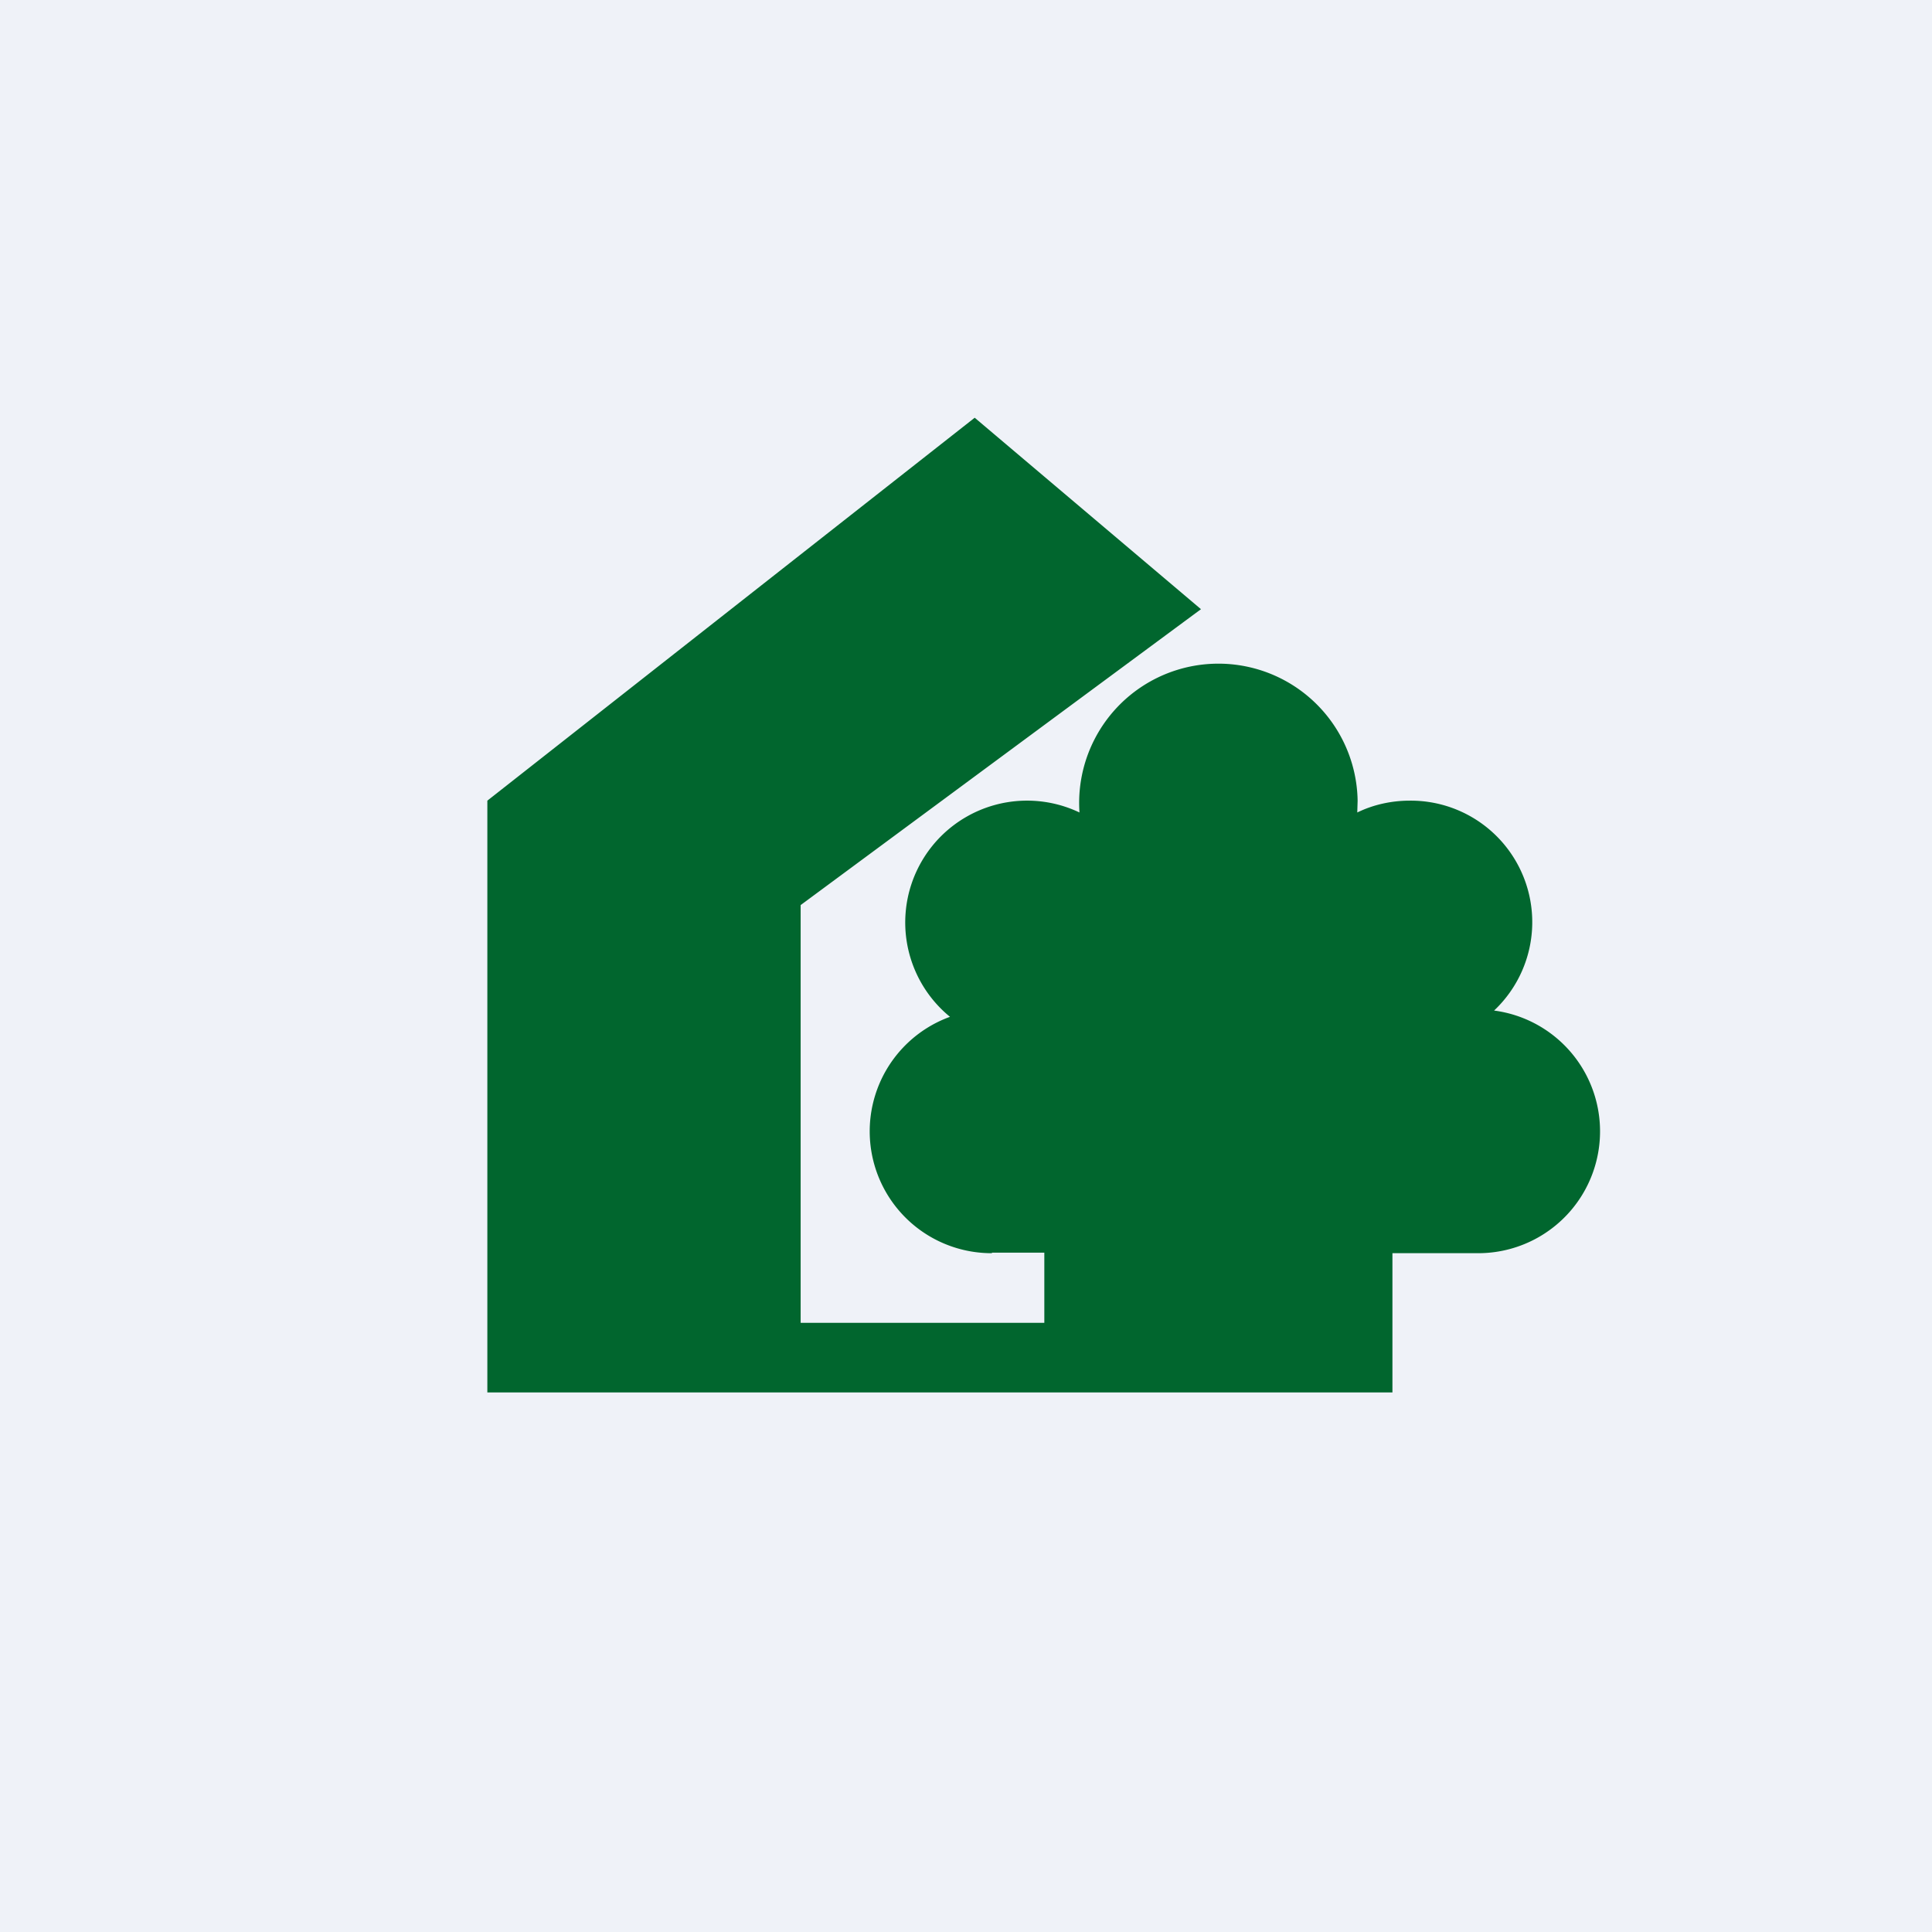
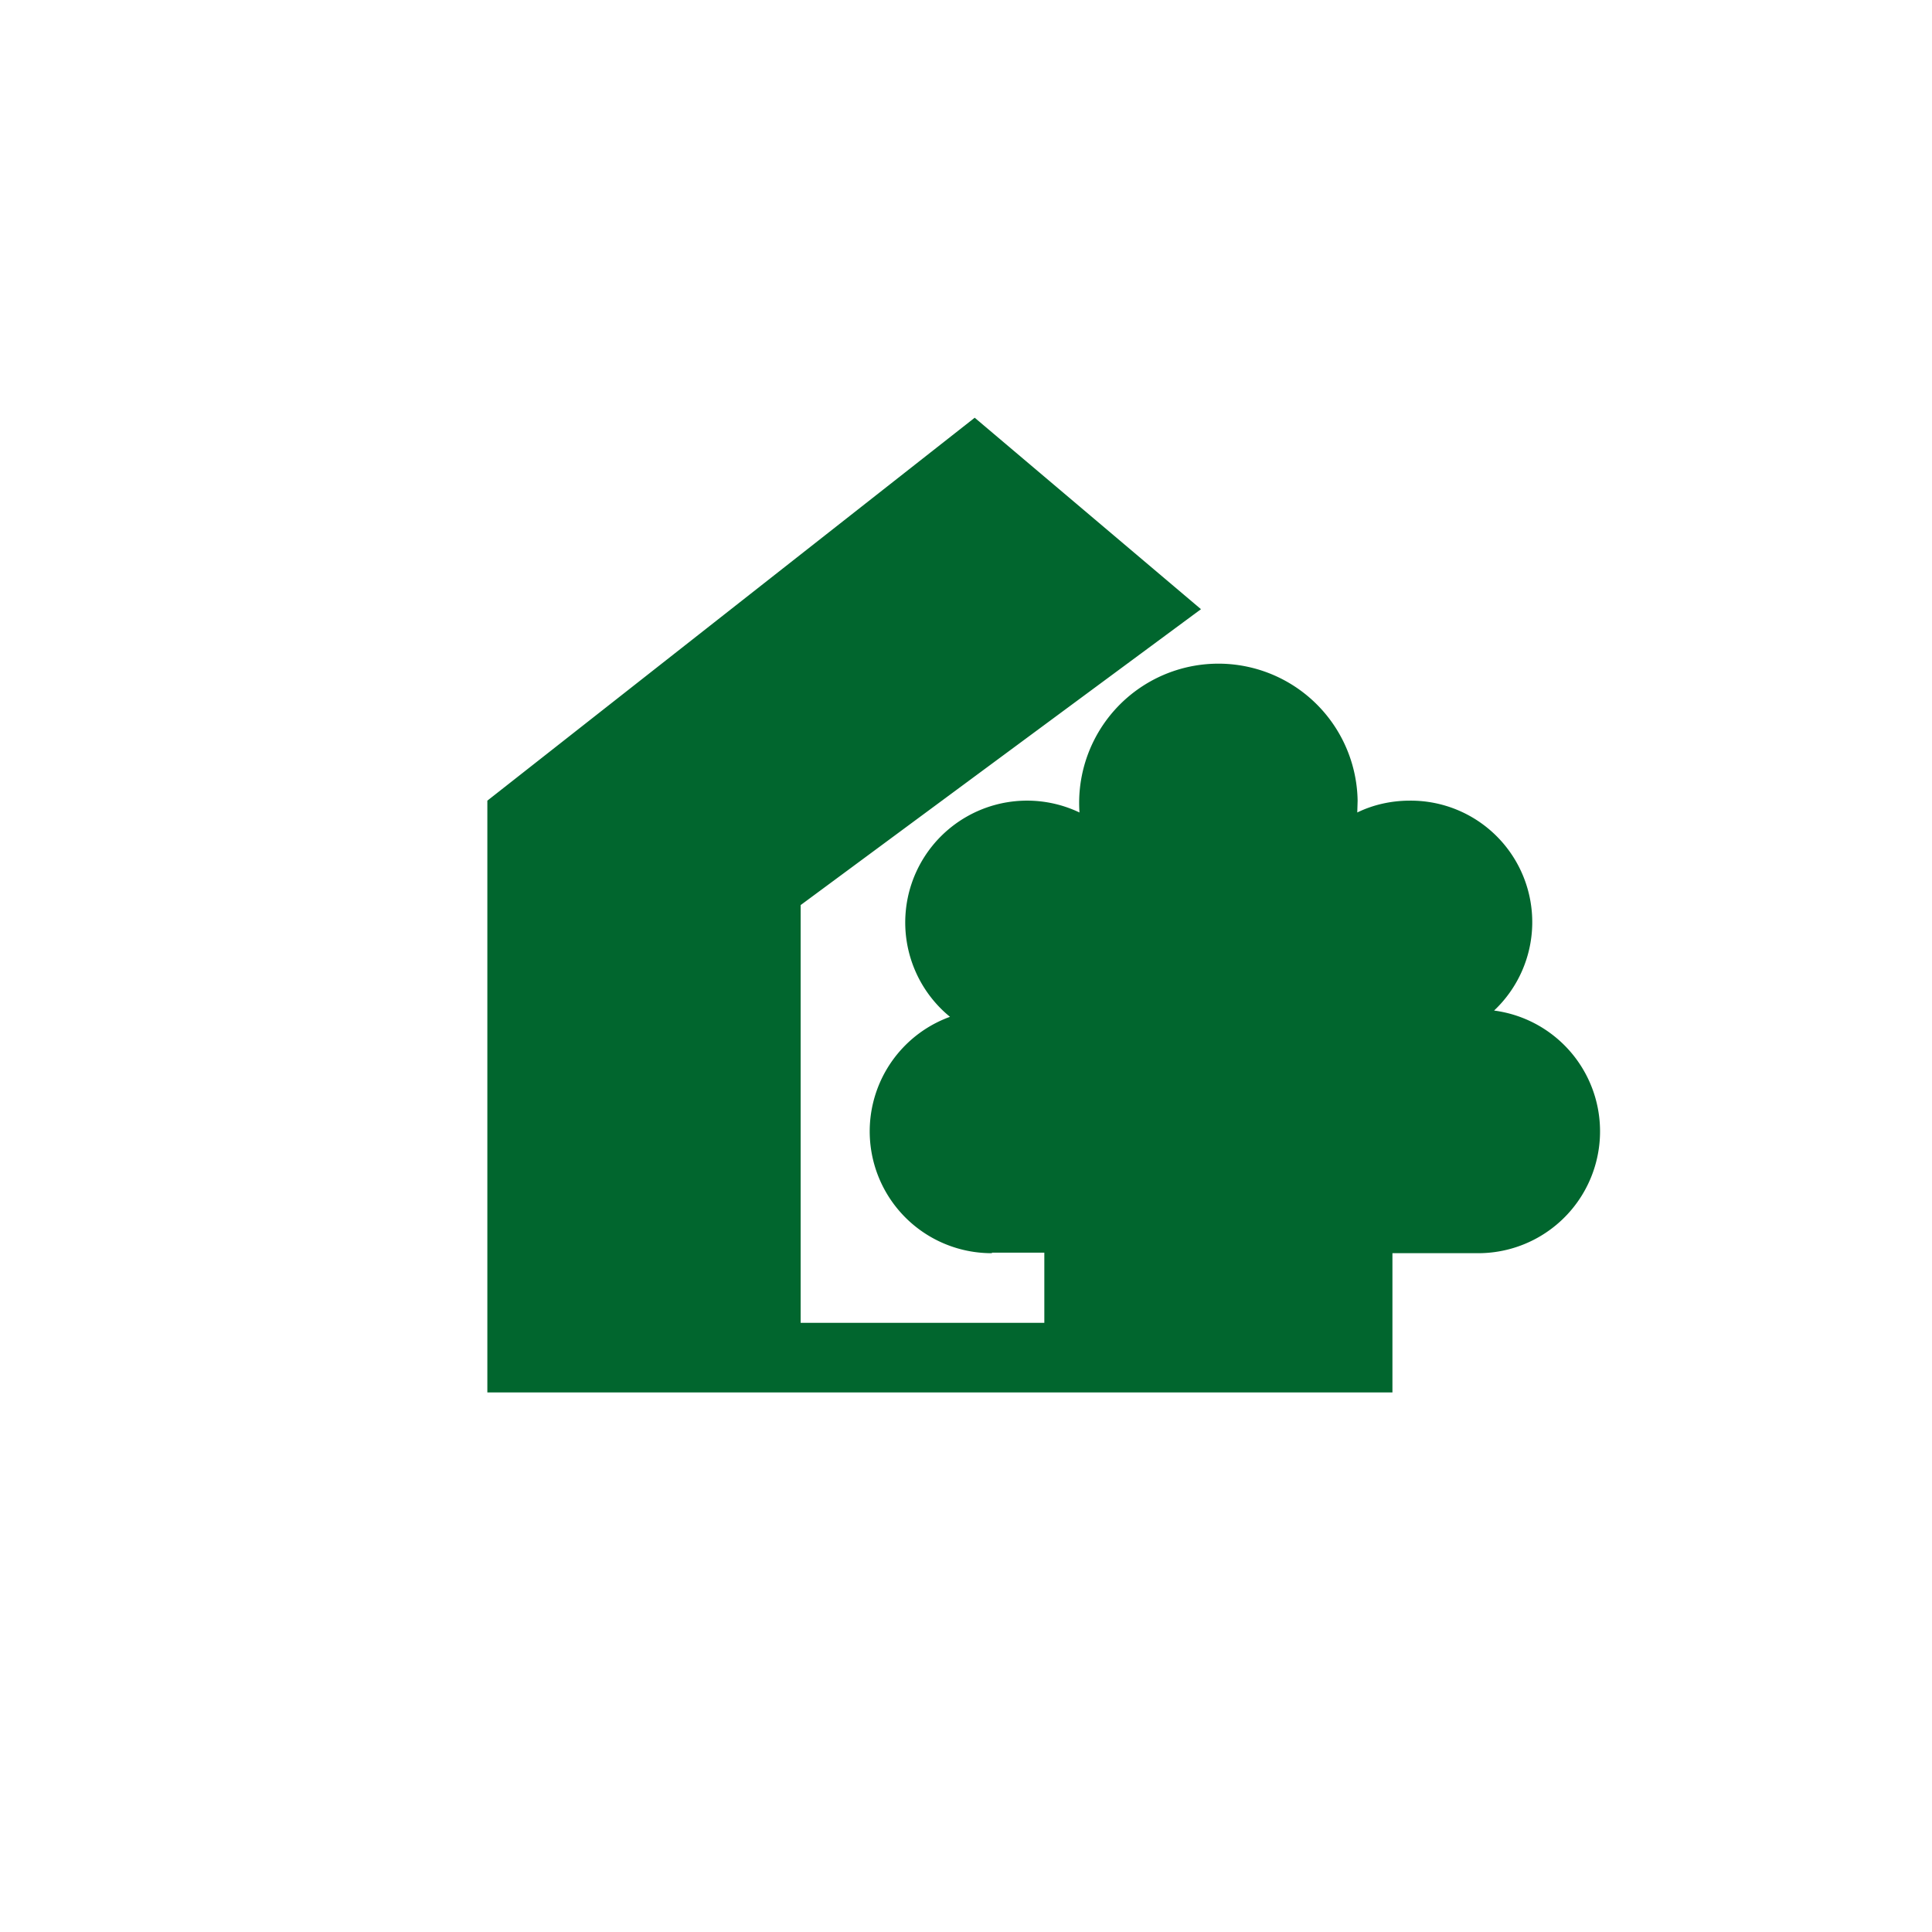
<svg xmlns="http://www.w3.org/2000/svg" viewBox="0 0 55.5 55.5">
-   <path d="M 0,0 H 55.5 V 55.5 H 0 Z" fill="rgb(239, 242, 248)" />
  <path d="M 28.49,35.985 H 30 V 38 H 23 V 26 L 34.5,17.5 L 28,12 L 14,23 V 40 H 40 V 36 H 42.5 A 3.5,3.5 0 0,0 42.92,29.03 A 3.49,3.49 0 0,0 40.5,23 C 39.96,23 39.44,23.12 38.99,23.34 L 39,23 A 4,4 0 1,0 31.01,23.34 A 3.5,3.5 0 0,0 27.29,29.21 A 3.5,3.5 0 0,0 28.5,36 Z" fill="rgb(1, 102, 46)" />
</svg>